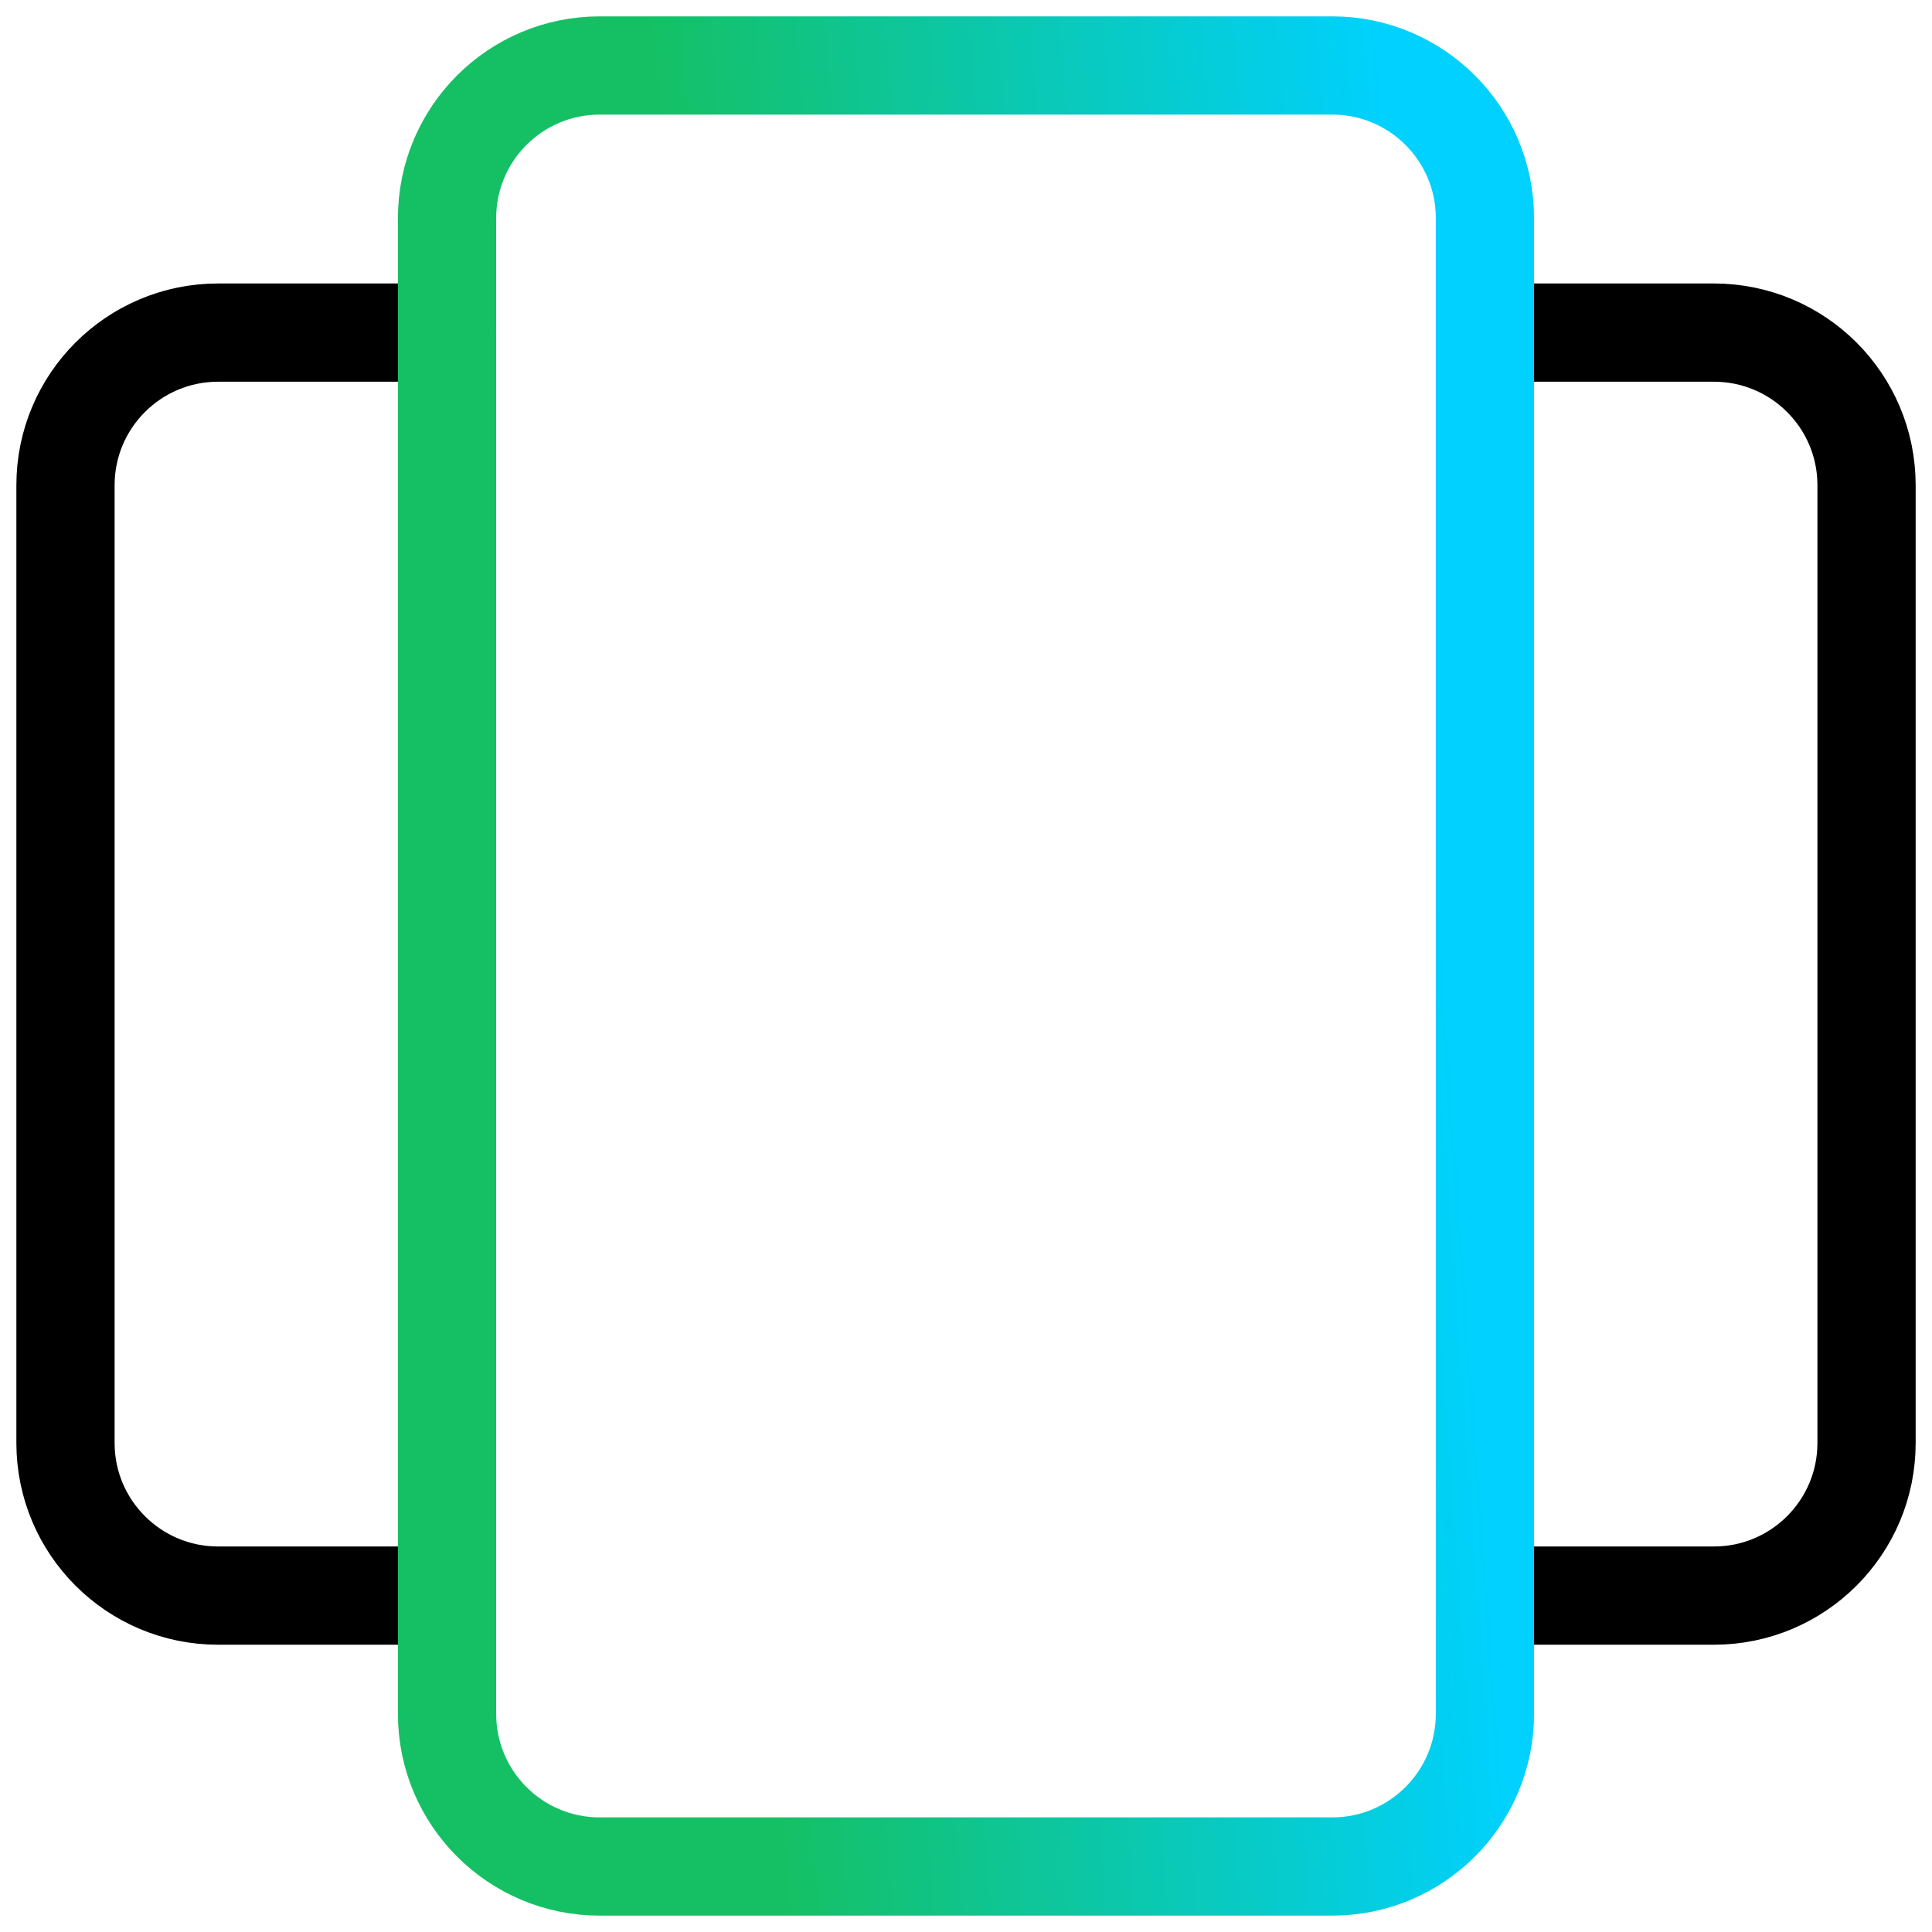
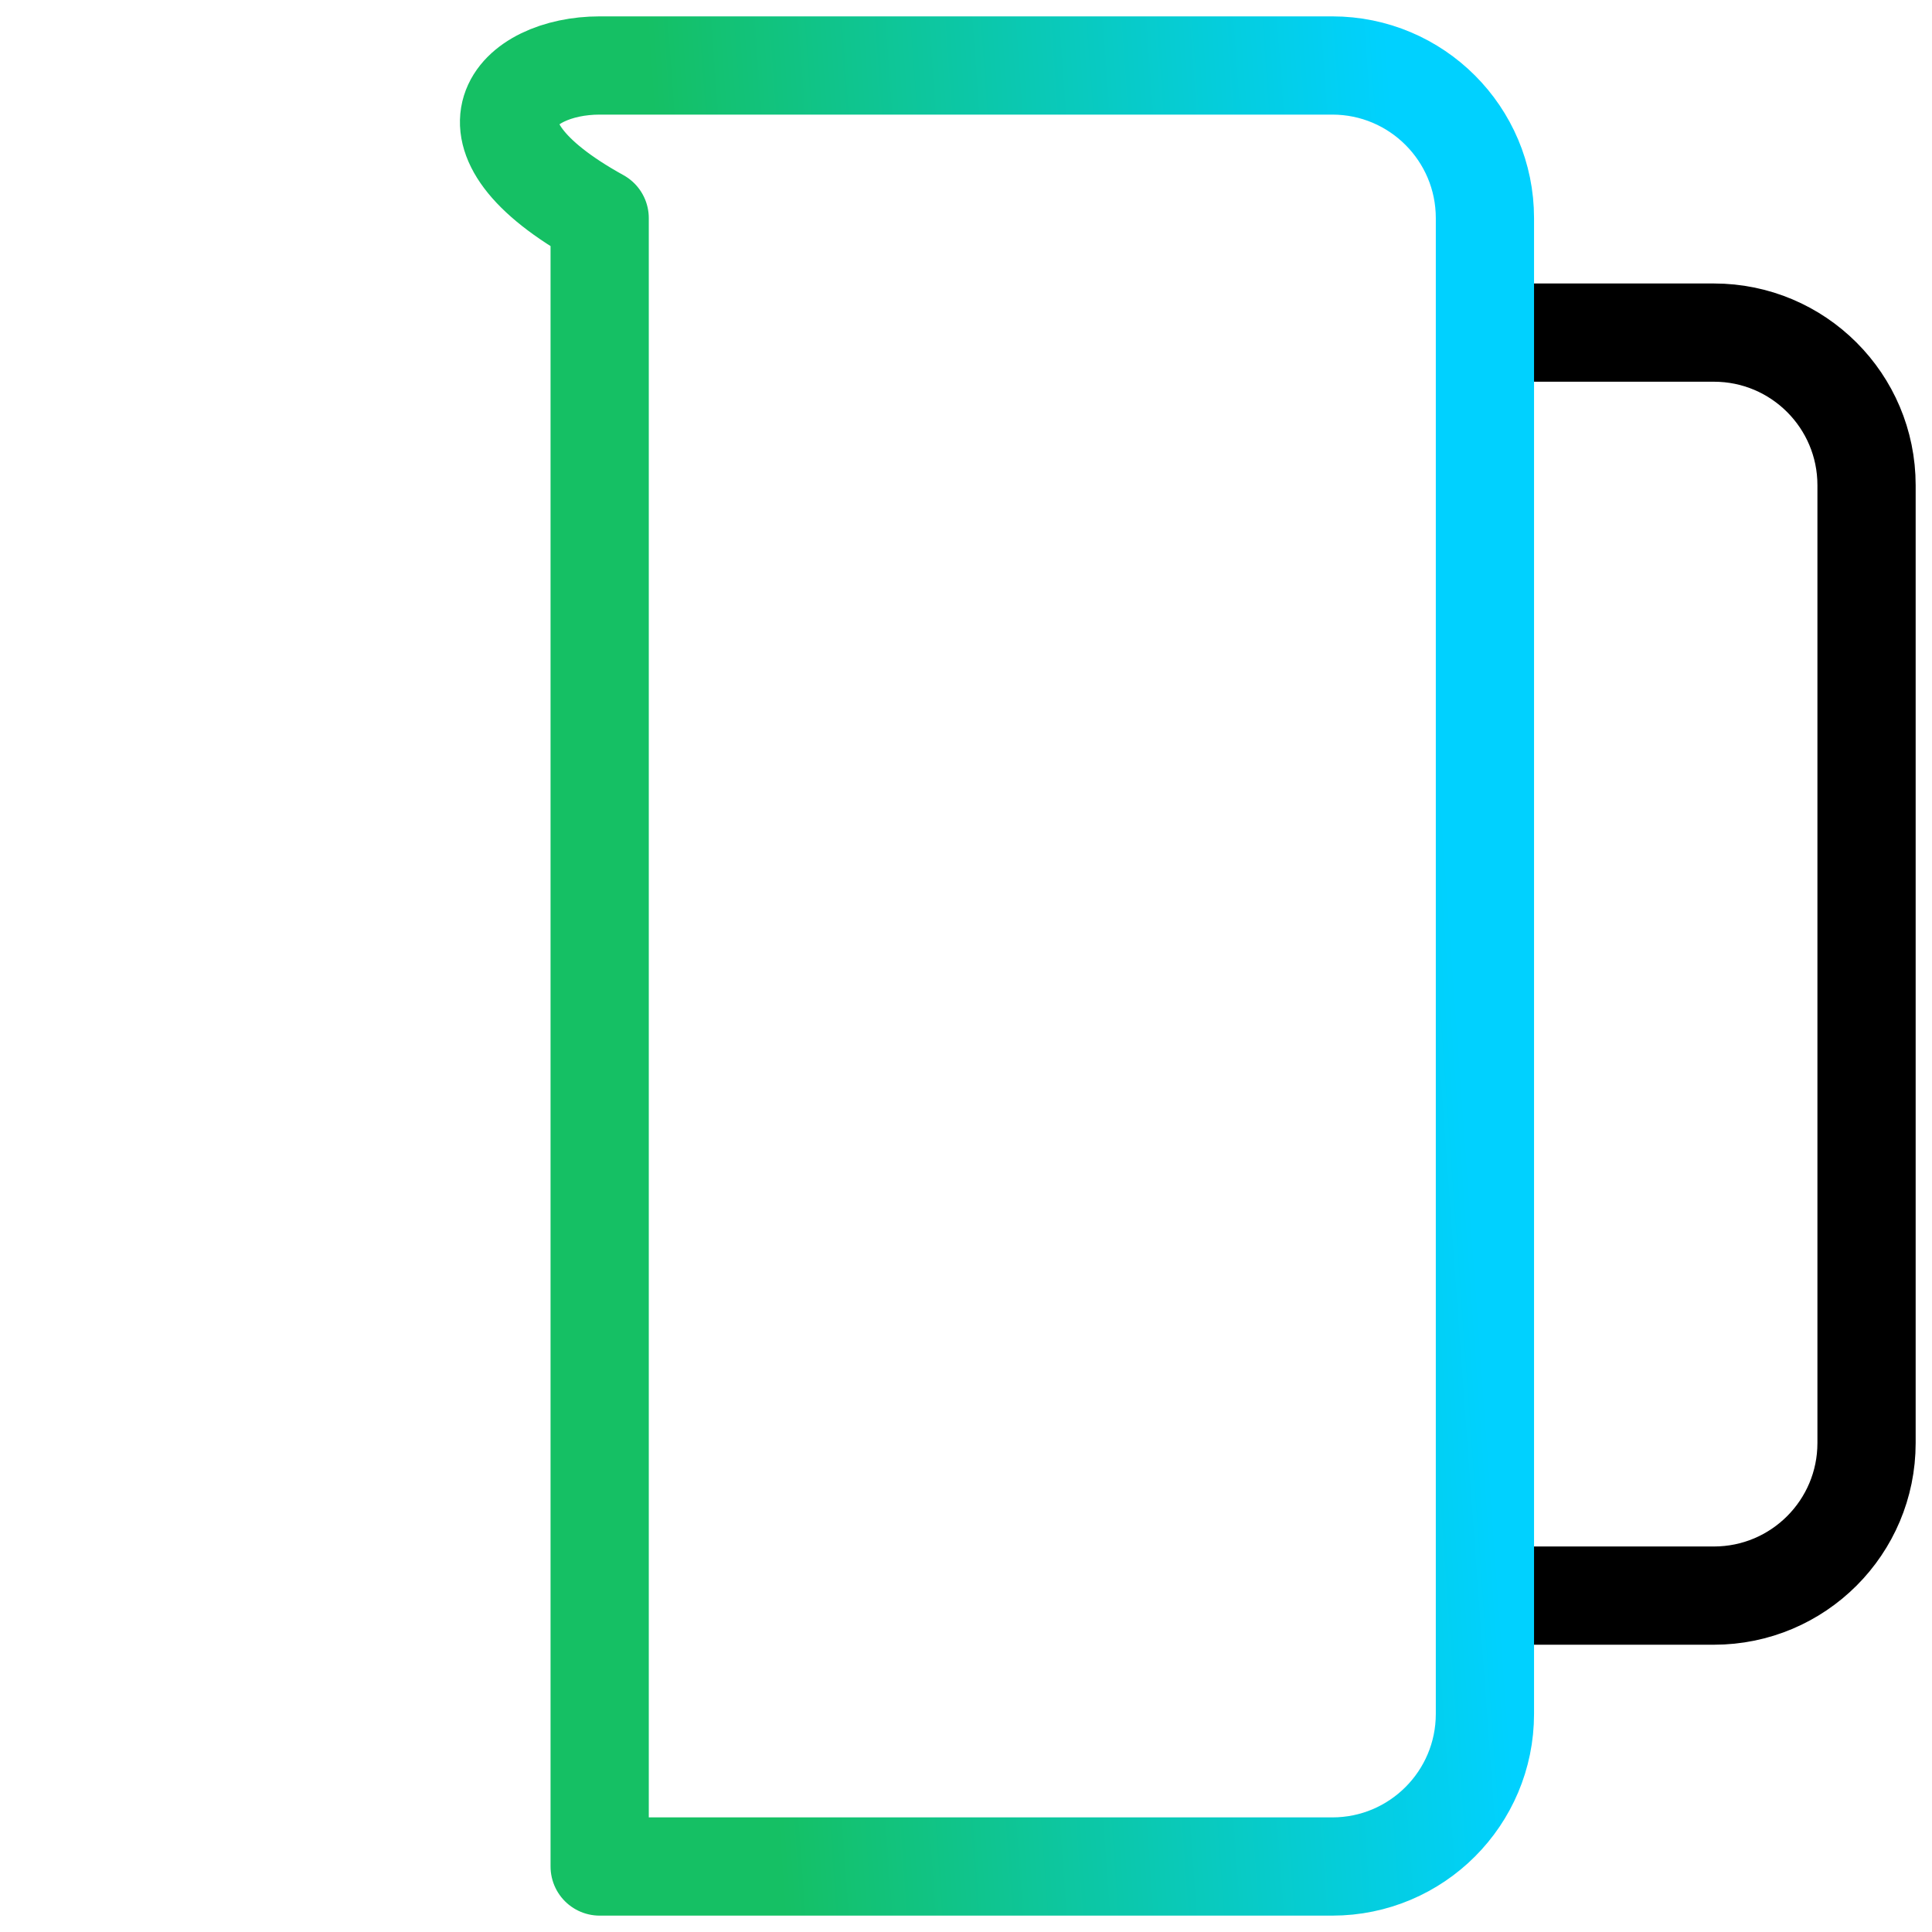
<svg xmlns="http://www.w3.org/2000/svg" width="59" height="59" viewBox="0 0 59 59" fill="none">
-   <path d="M13.419 48.727H6.661C4.087 48.727 2 46.64 2 44.066V14.818C2 12.243 4.087 10.157 6.661 10.157H13.652" stroke="black" stroke-width="3" stroke-miterlimit="10" stroke-linecap="round" stroke-linejoin="round" />
  <path d="M45.465 10.157H52.34C54.914 10.157 57.001 12.243 57.001 14.818V44.066C57.001 46.64 54.914 48.727 52.34 48.727H45.581" stroke="black" stroke-width="3" stroke-miterlimit="10" stroke-linecap="round" stroke-linejoin="round" />
-   <path d="M40.686 57H18.313C15.739 57 13.652 54.913 13.652 52.339V6.661C13.652 4.087 15.739 2 18.313 2H40.686C43.26 2 45.347 4.087 45.347 6.661V52.339C45.347 54.913 43.26 57 40.686 57Z" stroke="url(#paint0_linear_14078_13539)" stroke-width="3" stroke-miterlimit="10" stroke-linecap="round" stroke-linejoin="round" />
+   <path d="M40.686 57H18.313V6.661C13.652 4.087 15.739 2 18.313 2H40.686C43.26 2 45.347 4.087 45.347 6.661V52.339C45.347 54.913 43.26 57 40.686 57Z" stroke="url(#paint0_linear_14078_13539)" stroke-width="3" stroke-miterlimit="10" stroke-linecap="round" stroke-linejoin="round" />
  <defs>
    <linearGradient id="paint0_linear_14078_13539" x1="13.171" y1="50.365" x2="48.672" y2="47.787" gradientUnits="userSpaceOnUse">
      <stop offset="0.285" stop-color="#15C064" />
      <stop offset="0.918" stop-color="#00D1FF" />
    </linearGradient>
  </defs>
</svg>